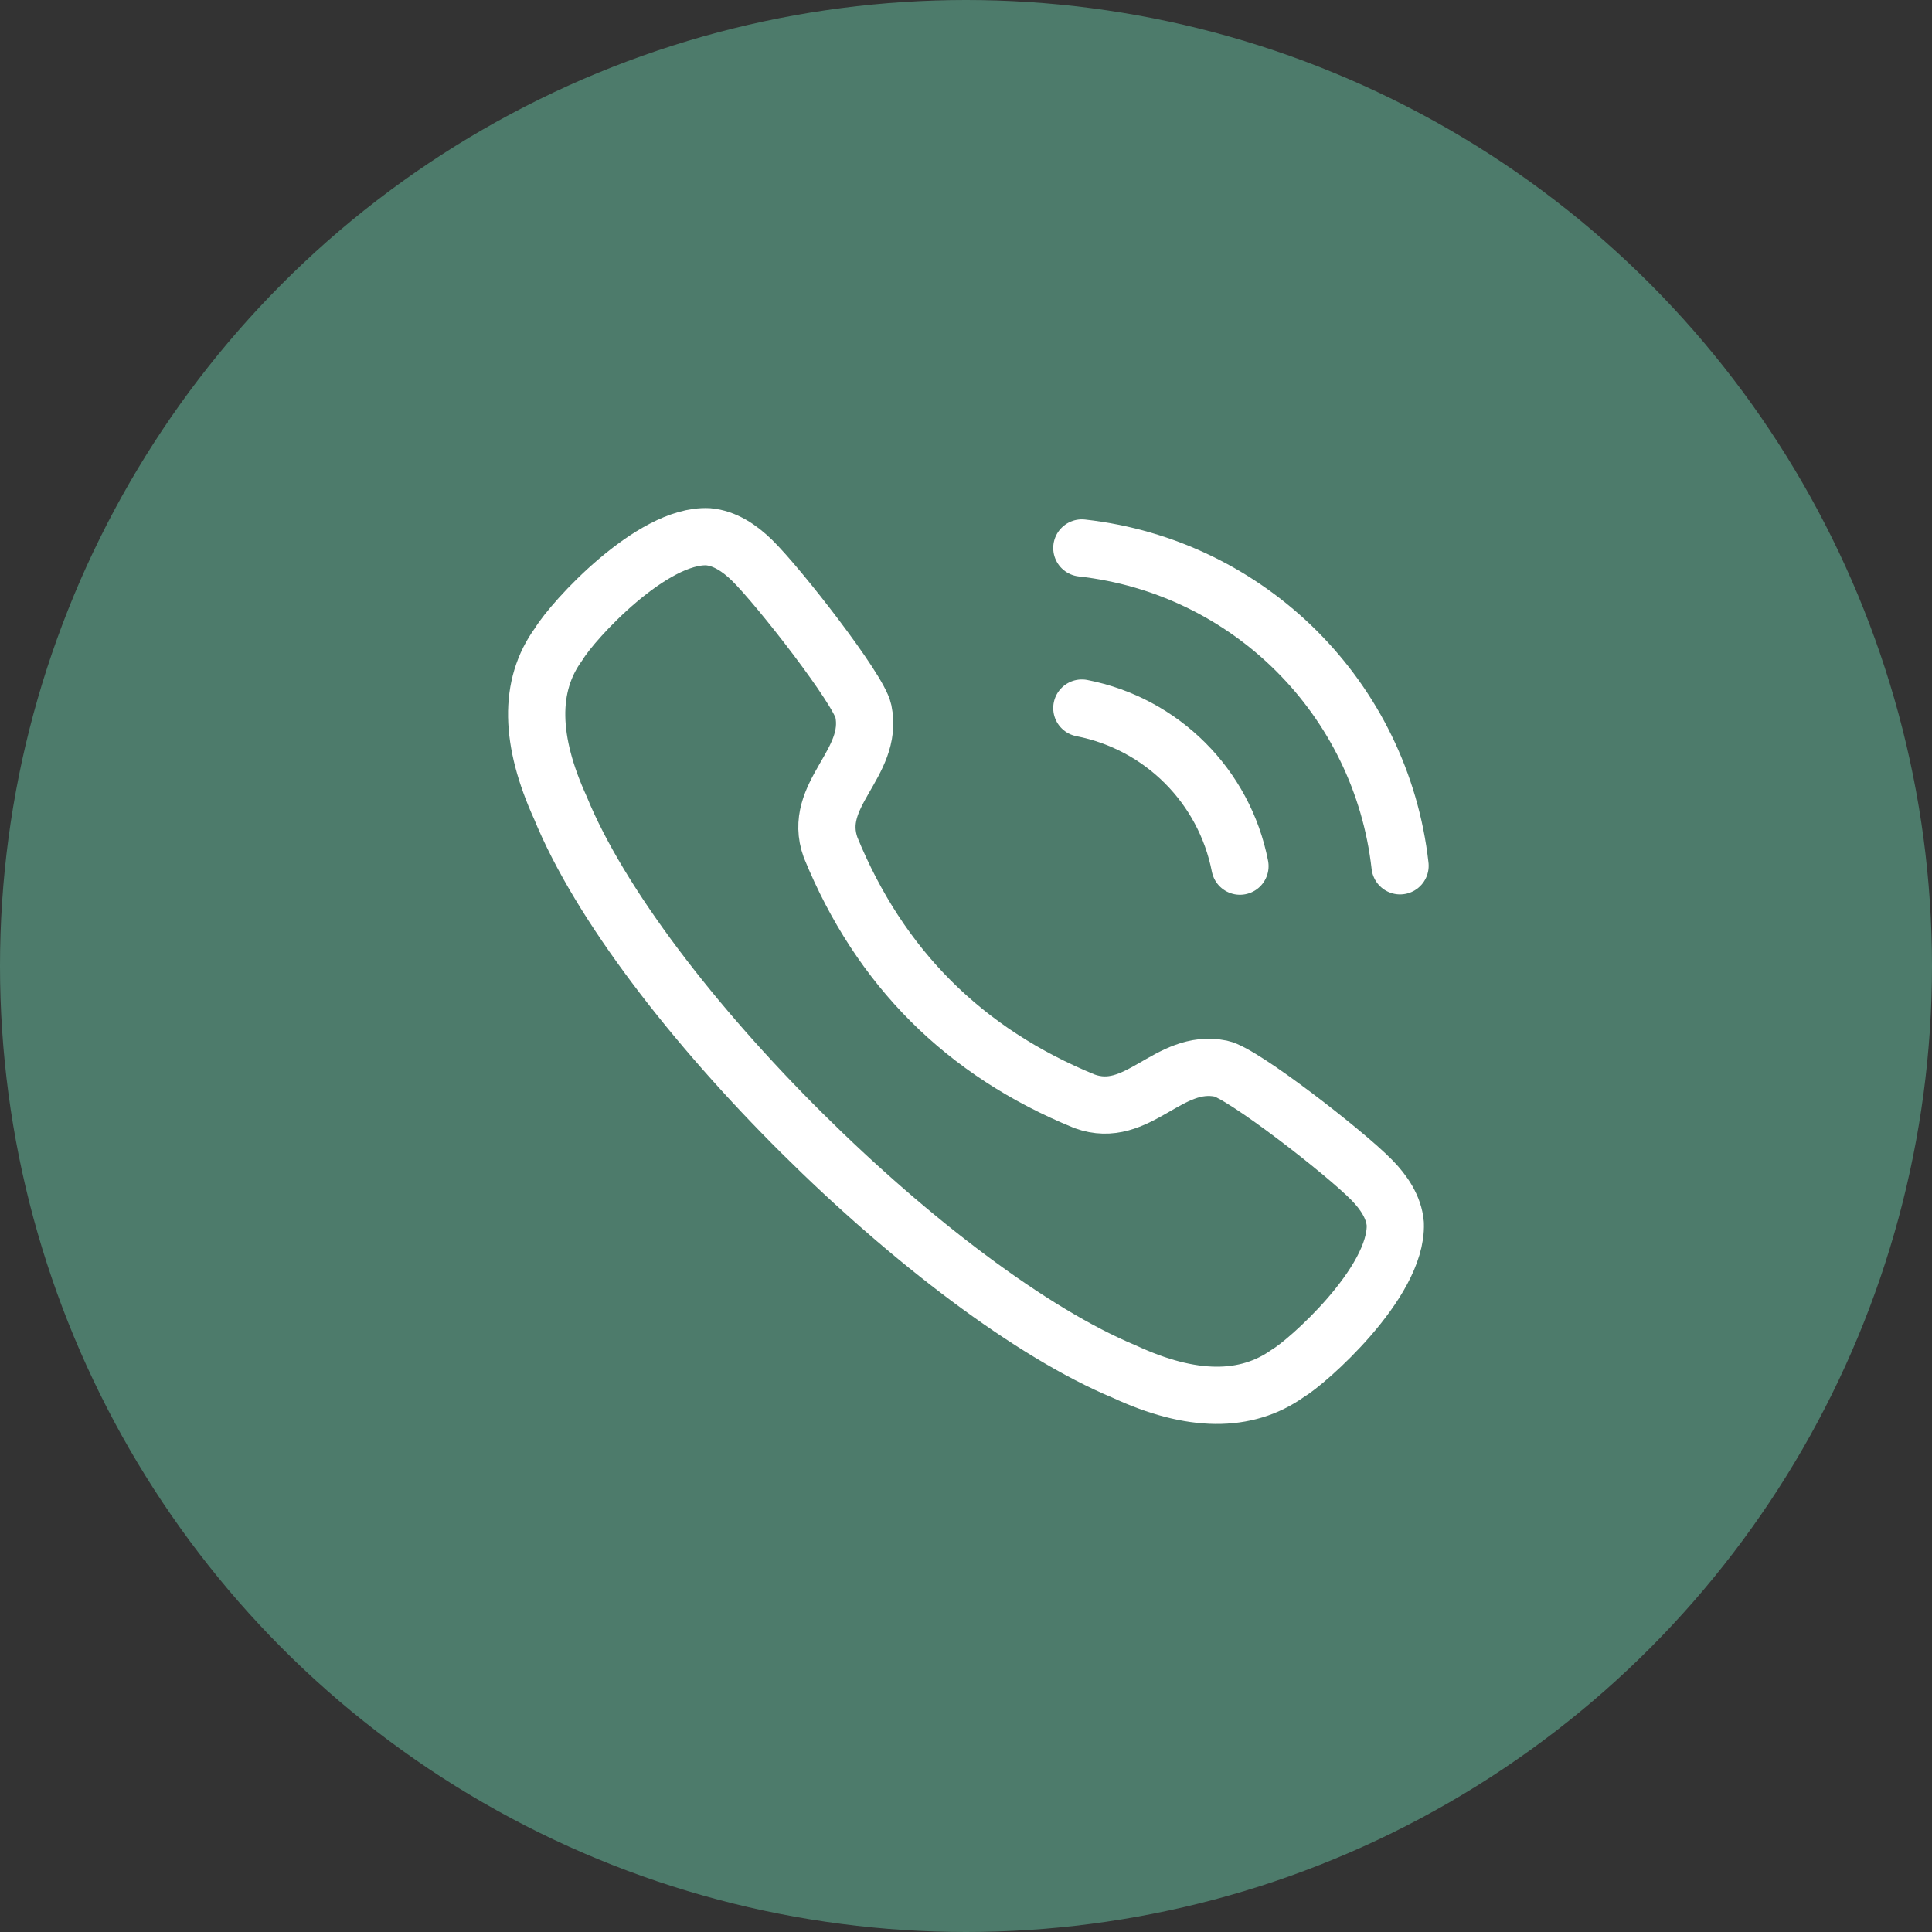
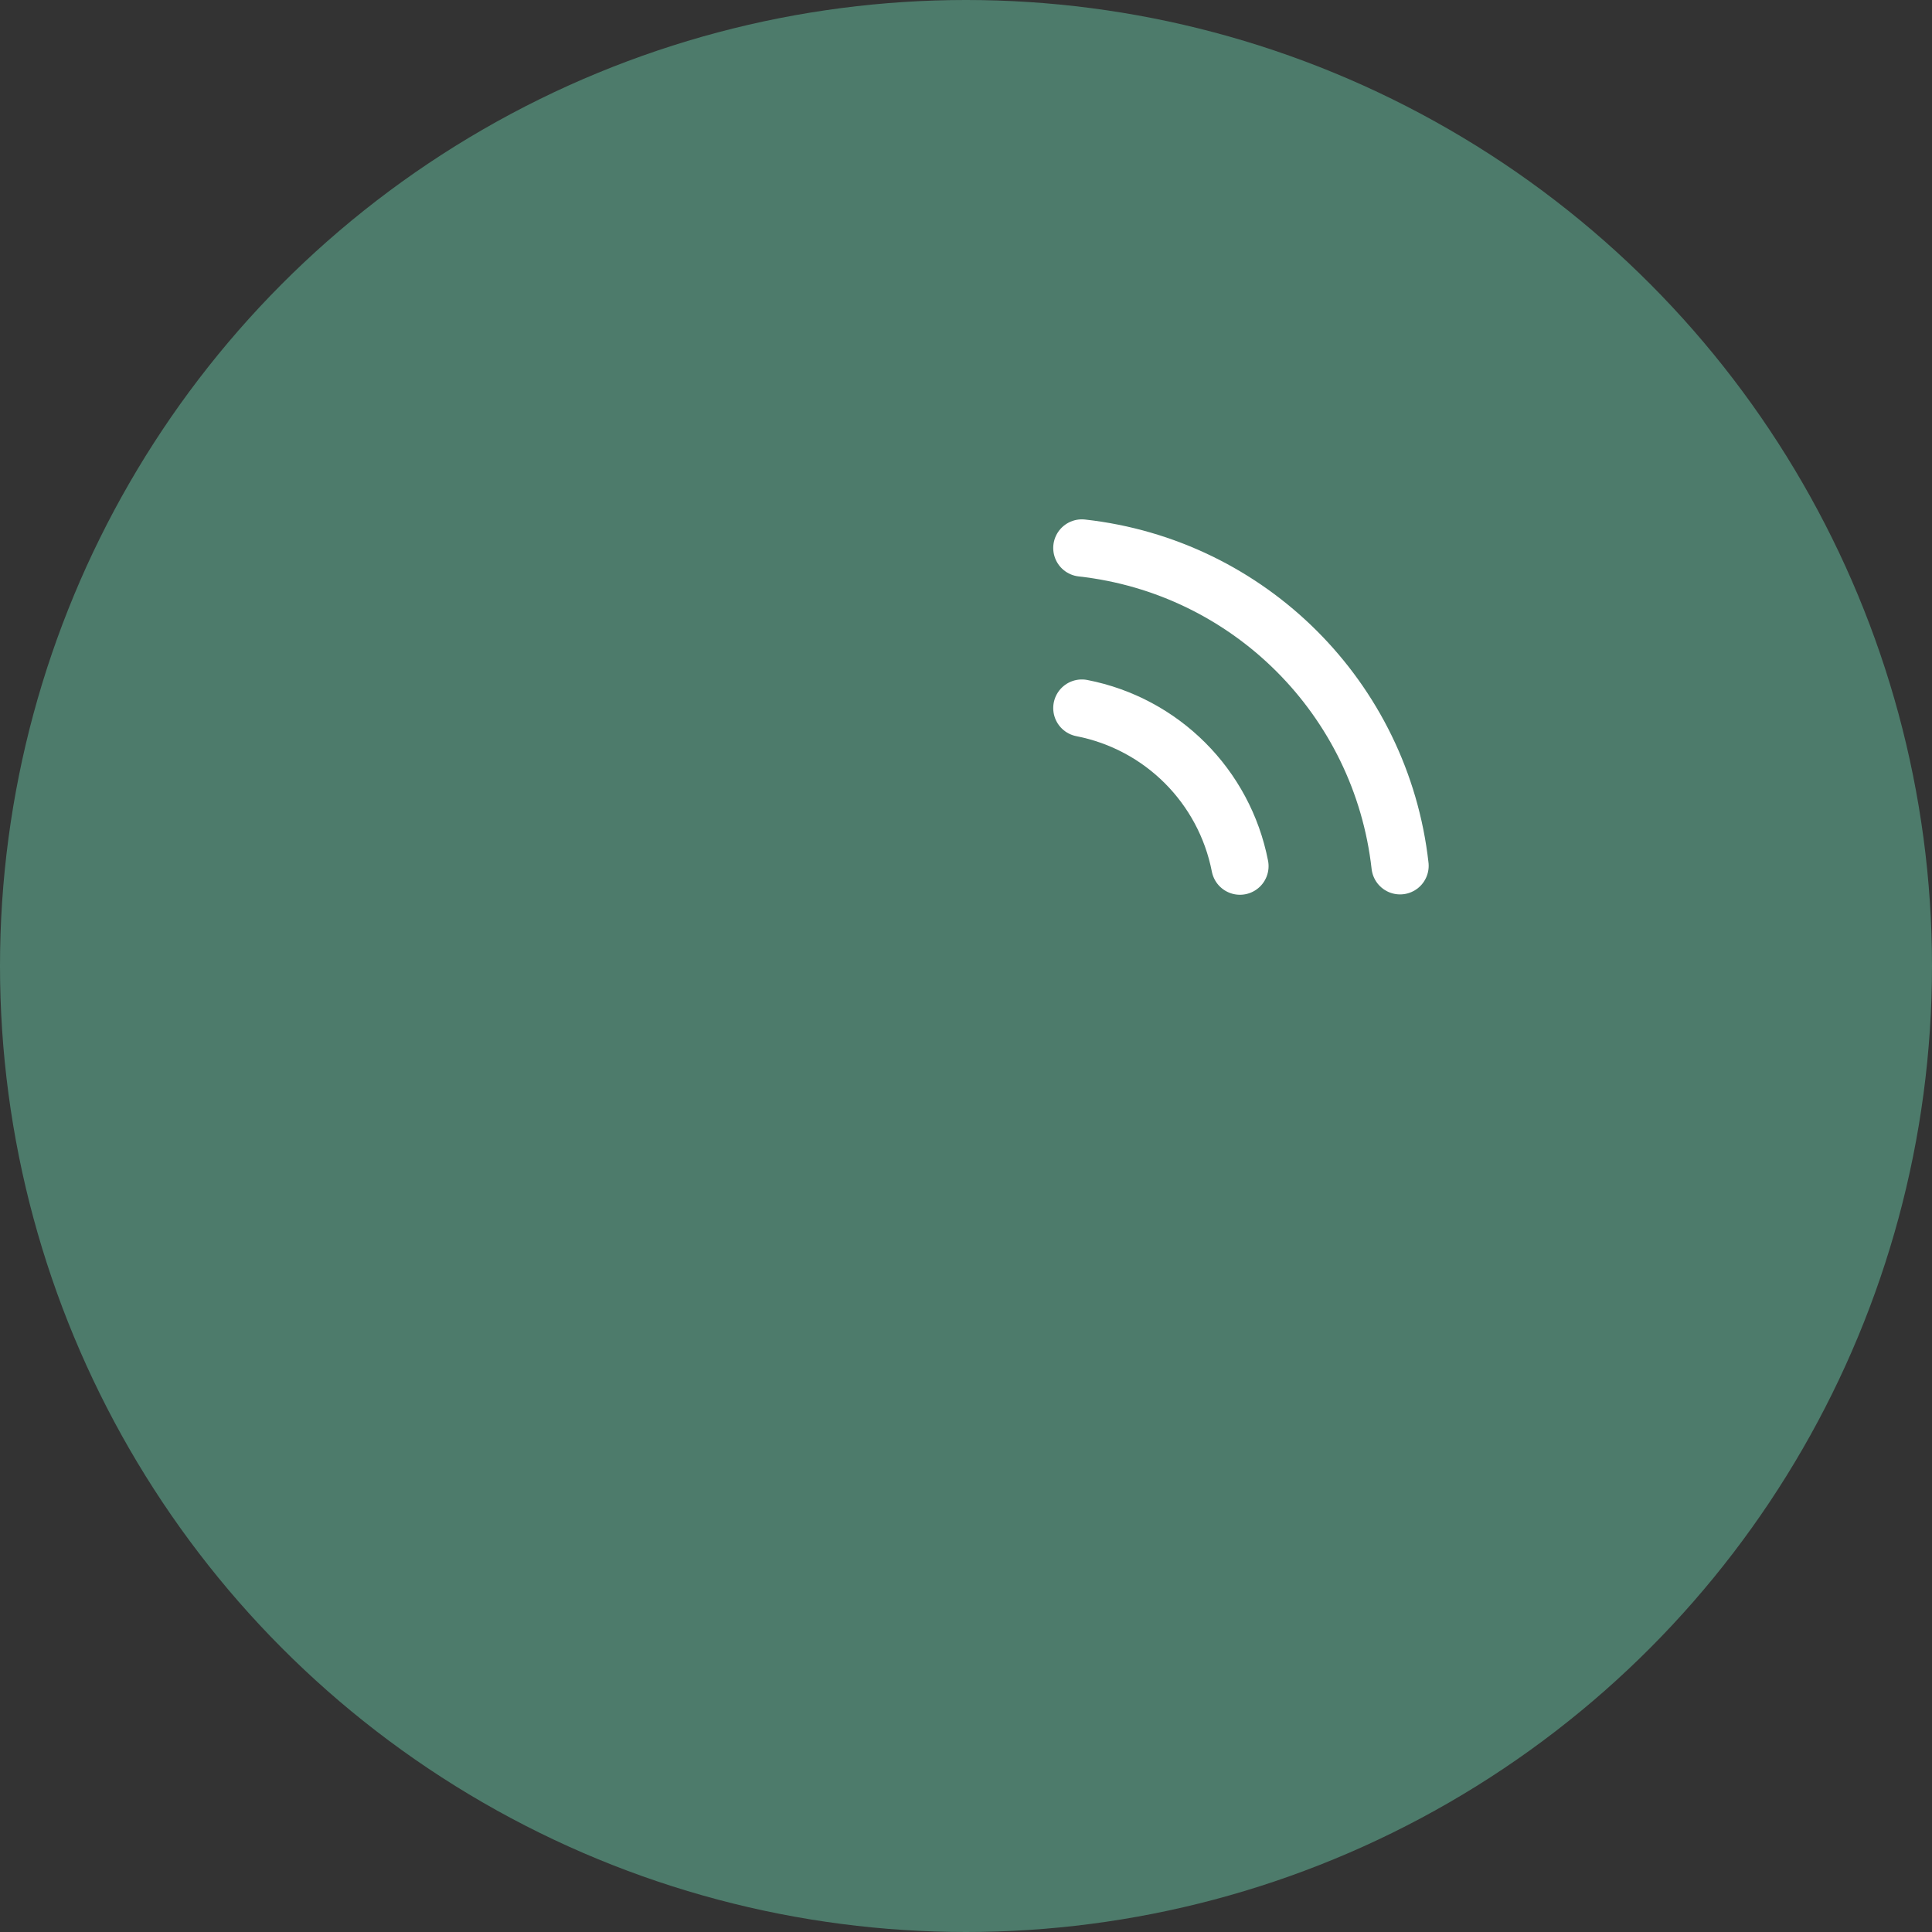
<svg xmlns="http://www.w3.org/2000/svg" width="54" height="54" viewBox="0 0 54 54" fill="none">
  <rect x="0" y="0" width="54" height="54" fill="#333333" stroke="none" />
  <circle cx="27" cy="27" r="27" fill="#4D7B6B" />
-   <path fill-rule="evenodd" clip-rule="evenodd" d="M15.619 17.998C16.018 17.335 18.221 14.929 19.791 15.002C20.261 15.042 20.676 15.325 21.013 15.654H21.014C21.788 16.412 24.006 19.271 24.131 19.873C24.438 21.349 22.677 22.2 23.216 23.688C24.588 27.046 26.953 29.411 30.314 30.782C31.8 31.322 32.651 29.563 34.128 29.869C34.73 29.994 37.59 32.211 38.346 32.986V32.986C38.675 33.322 38.96 33.738 38.999 34.208C39.057 35.862 36.502 38.094 36.004 38.38C34.828 39.221 33.295 39.206 31.425 38.337C26.209 36.167 17.872 27.988 15.662 22.575C14.816 20.716 14.759 19.172 15.619 17.998Z" stroke="white" stroke-width="1.6" stroke-linecap="round" stroke-linejoin="round" />
  <path d="M30.238 15.316C34.914 15.836 38.607 19.524 39.132 24.199" stroke="white" stroke-width="1.6" stroke-linecap="round" stroke-linejoin="round" />
  <path d="M30.238 19.791C32.474 20.227 34.221 21.974 34.657 24.209" stroke="white" stroke-width="1.6" stroke-linecap="round" stroke-linejoin="round" />
</svg>